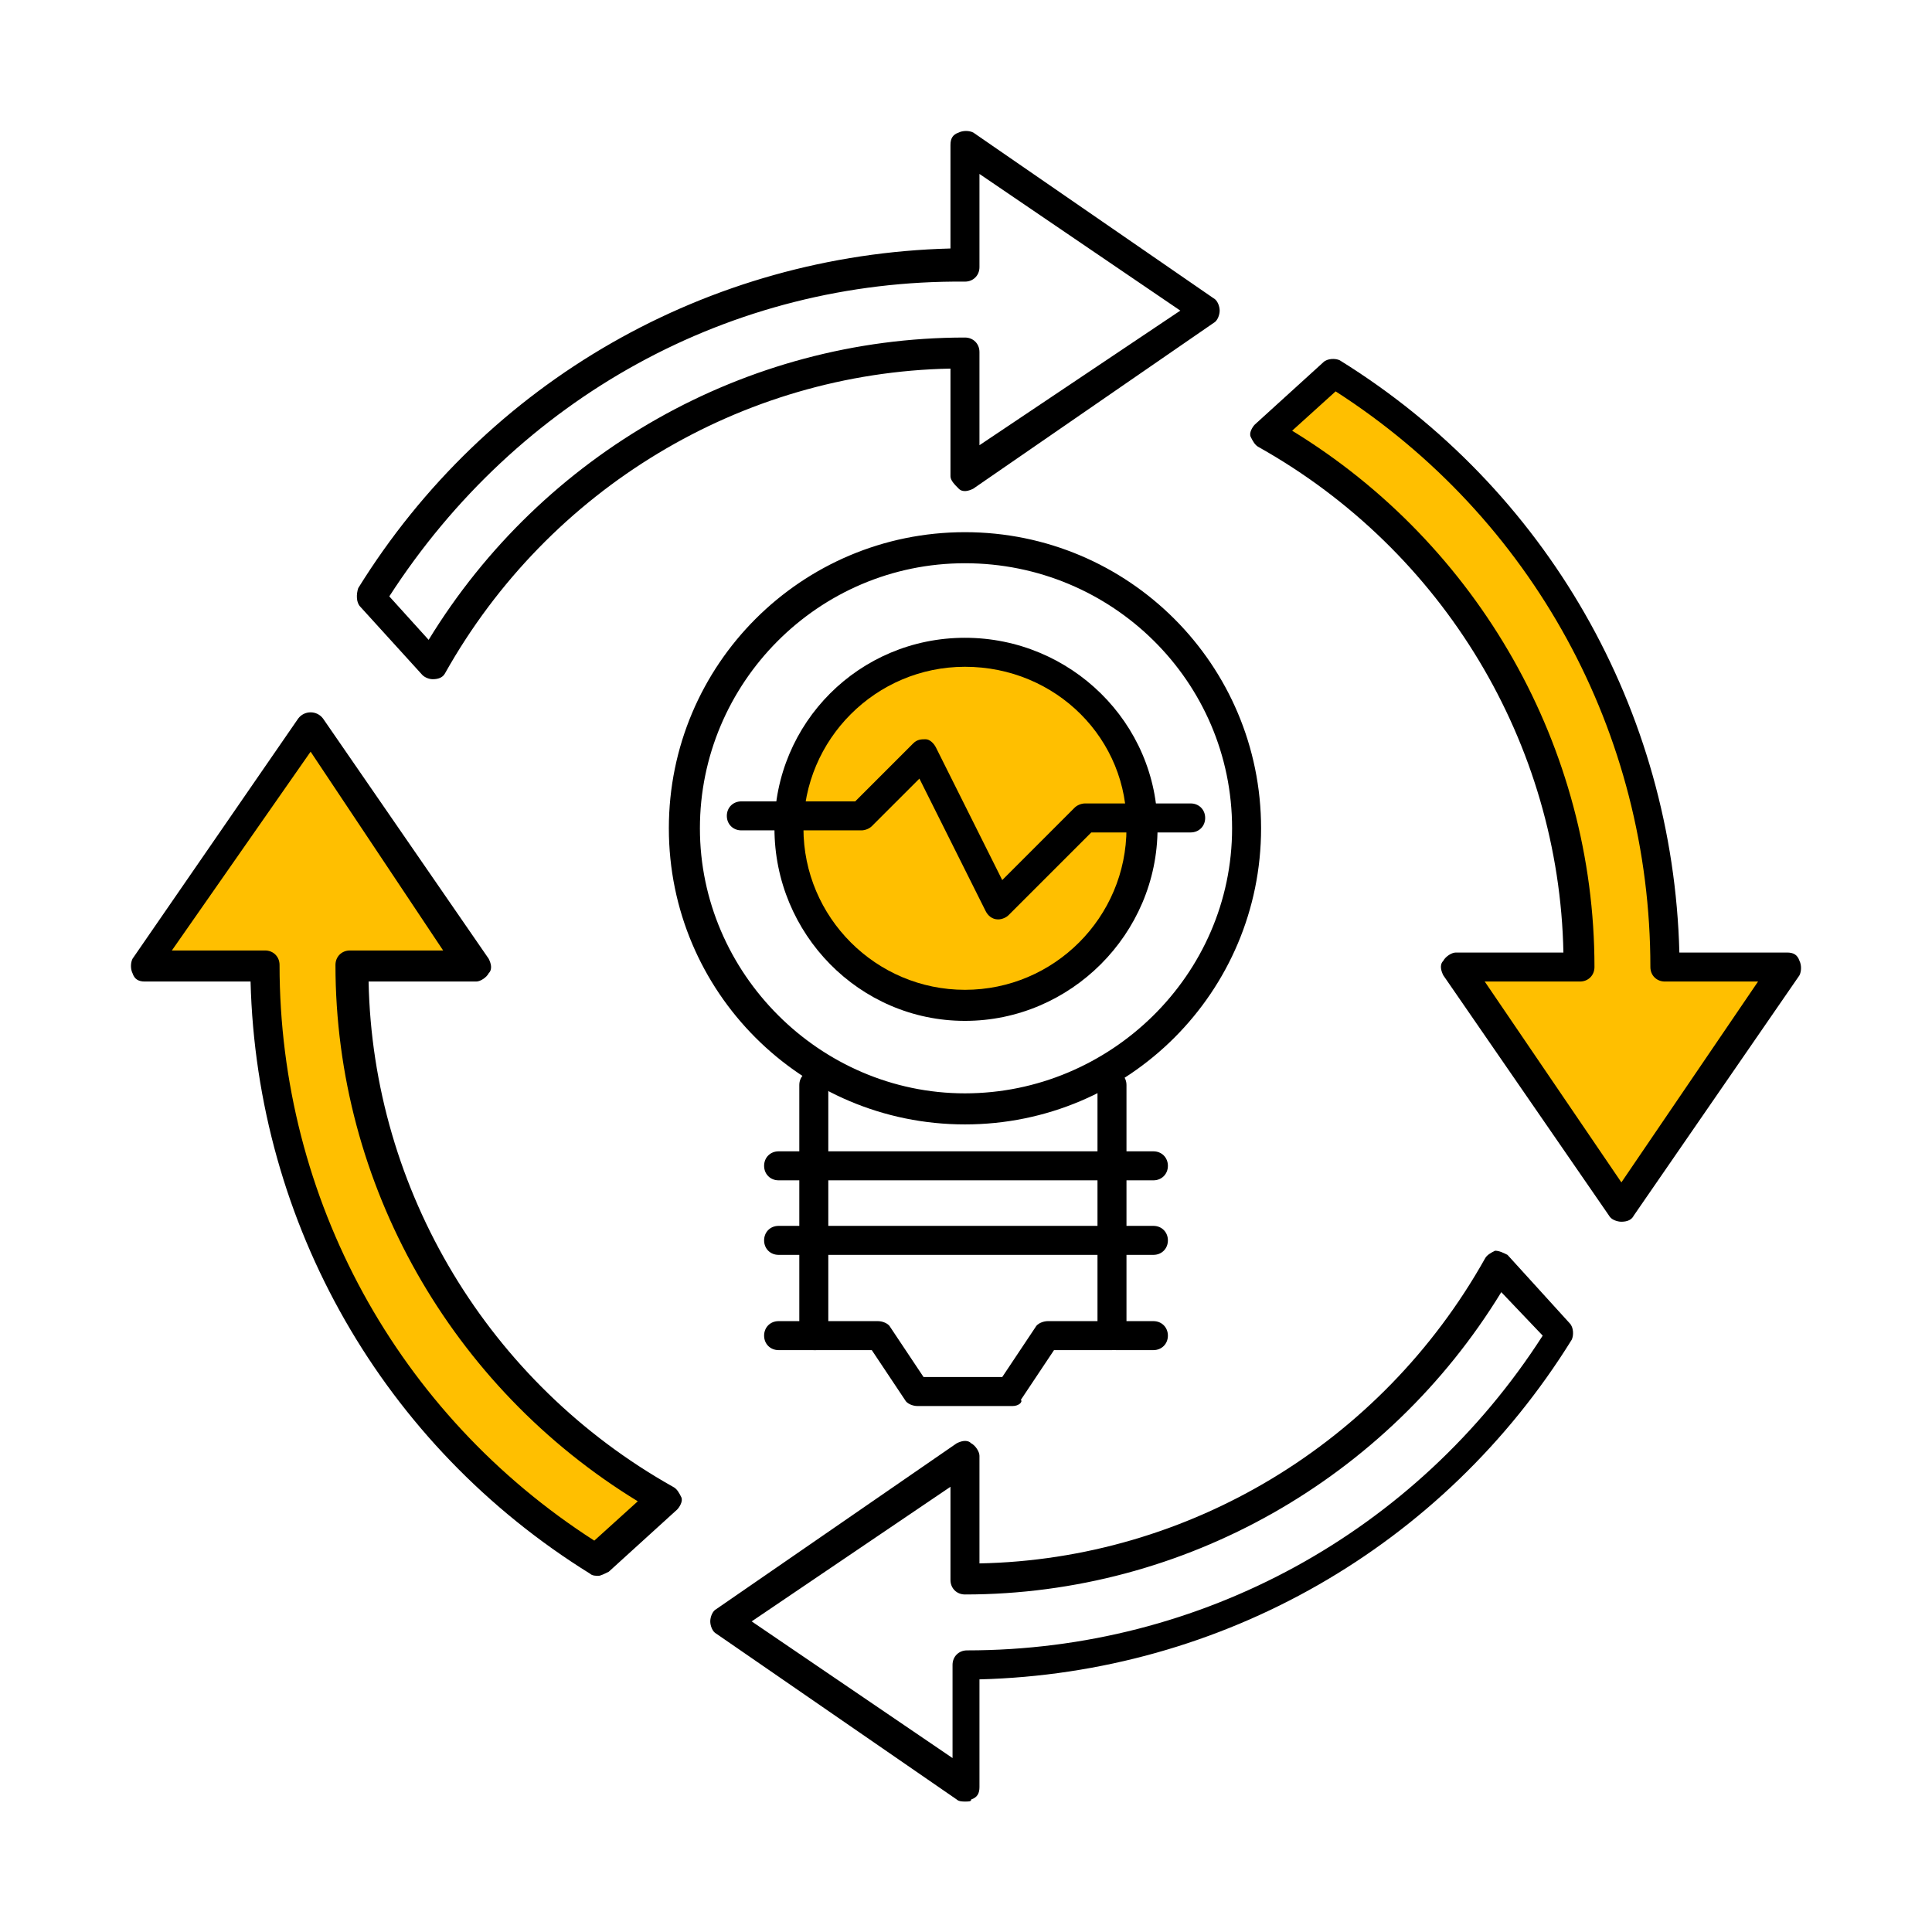
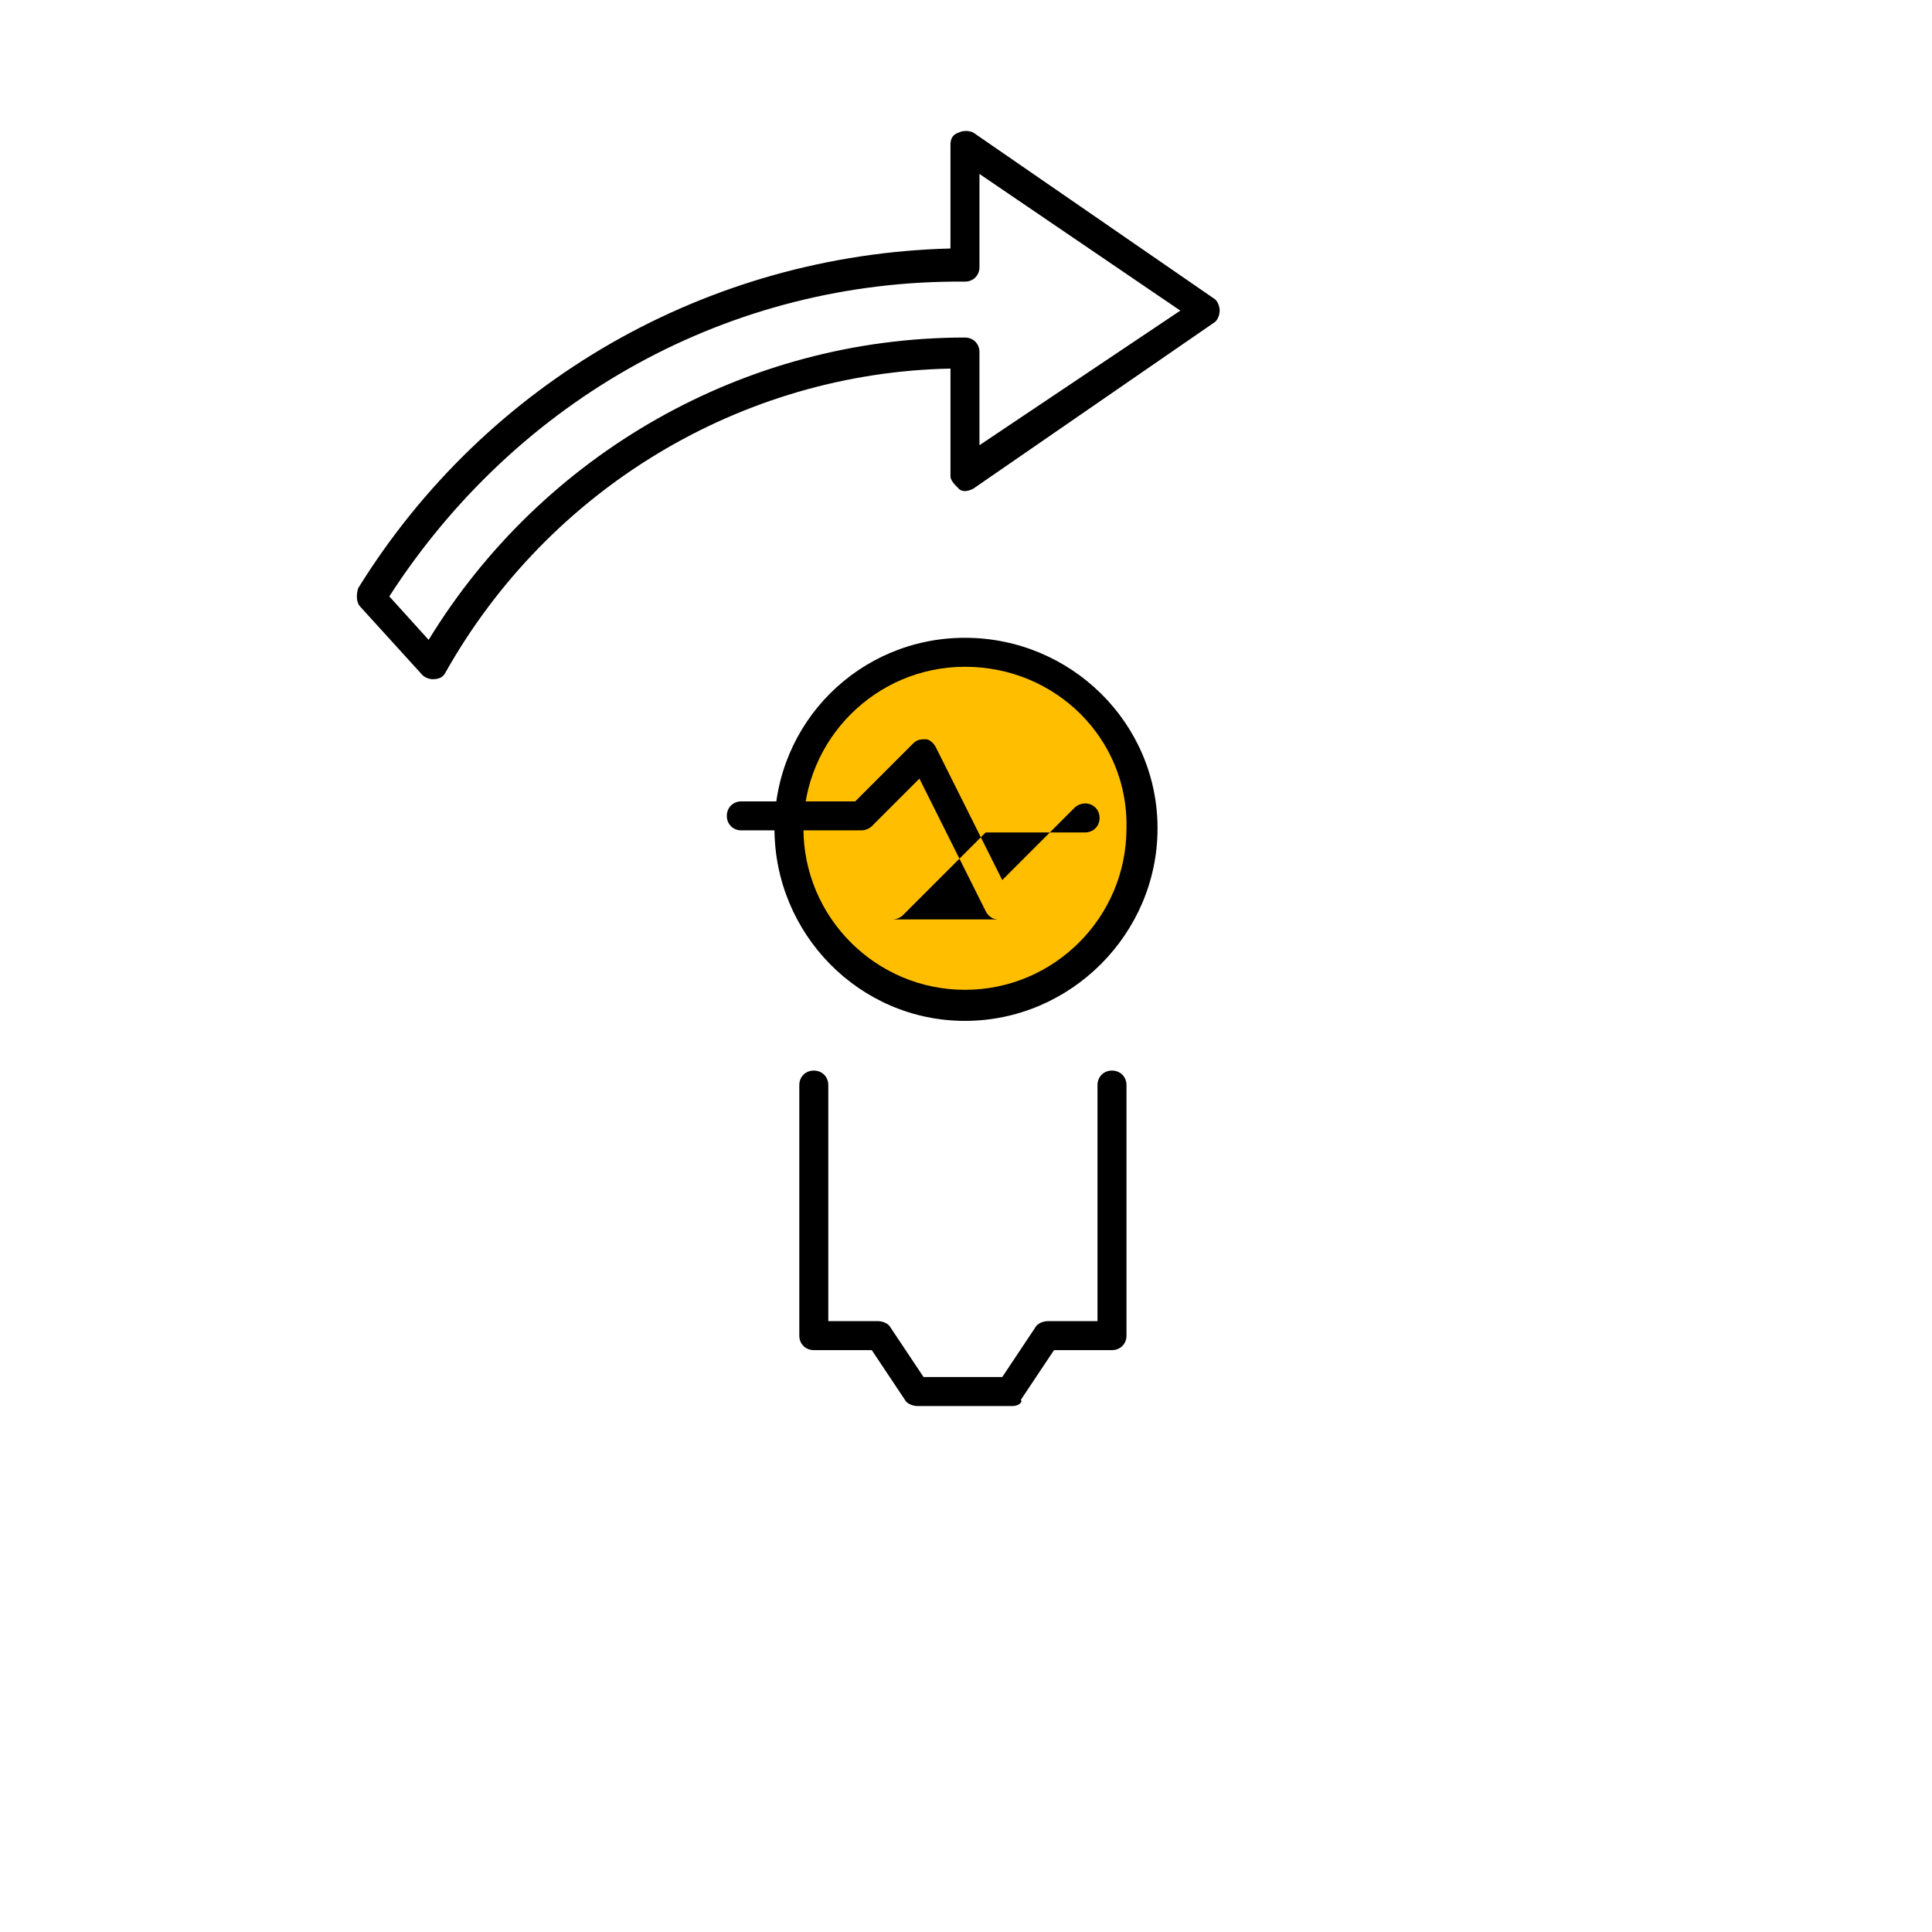
<svg xmlns="http://www.w3.org/2000/svg" version="1.1" id="レイヤー_1" x="0" y="0" viewBox="0 0 93.3 93.3" style="enable-background:new 0 0 93.3 93.3" xml:space="preserve">
  <style>.st0{fill:none}.st1{fill:#ffbf00}</style>
  <path class="st0" d="M0 0h93.3v93.3H0z" />
-   <path class="st0" d="M0 0h93.3v93.3H0z" />
-   <path class="st0" d="M0 0h93.3v93.3H0z" />
  <path d="M20.9 32.8c-.2 0-.4-.1-.5-.2l-3-3.3c-.2-.2-.2-.6-.1-.9 6.2-10 16.9-16.1 28.6-16.4V7c0-.3.1-.5.4-.6.2-.1.5-.1.7 0l11.6 8c.2.1.3.4.3.6s-.1.5-.3.6l-11.6 8c-.2.1-.5.2-.7 0s-.4-.4-.4-.6v-5.2c-10.1.2-19.4 5.8-24.4 14.7-.1.2-.3.3-.6.3zm-2.1-4 1.9 2.1c5.5-9 15.3-14.6 25.9-14.6.4 0 .7.3.7.7v4.5L57 15l-9.7-6.6v4.5c0 .4-.3.7-.7.7-11.3-.1-21.6 5.6-27.8 15.2z" />
-   <path class="st1" d="M17.1 46.6H23L15 35 7 46.6h5.9c0 12.1 6.4 22.8 16 28.7l3.3-3c-9.1-5-15.1-14.6-15.1-25.7zM80.4 46.6c0-12.1-6.4-22.8-16-28.7l-3.3 3c9 5.1 15.1 14.7 15.1 25.8h-5.9l8 11.6 8-11.6-5.9-.1z" />
-   <path d="M28.9 76.1c-.1 0-.3 0-.4-.1-10-6.2-16.1-16.9-16.4-28.6H7c-.3 0-.5-.1-.6-.4-.1-.2-.1-.5 0-.7l8-11.6c.3-.4.9-.4 1.2 0l8 11.6c.1.2.2.5 0 .7-.1.2-.4.4-.6.4h-5.2c.2 10.1 5.8 19.4 14.7 24.4.2.1.3.3.4.5s-.1.5-.2.6l-3.3 3c-.2.1-.4.2-.5.2zM8.3 45.9h4.5c.4 0 .7.3.7.7 0 11.3 5.7 21.7 15.2 27.8l2.1-1.9c-9-5.5-14.6-15.3-14.6-25.9 0-.4.3-.7.7-.7h4.5L15 36.3l-6.7 9.6zM46.6 87c-.1 0-.3 0-.4-.1l-11.6-8c-.2-.1-.3-.4-.3-.6s.1-.5.3-.6l11.6-8c.2-.1.5-.2.7 0 .2.1.4.4.4.6v5.2c10.1-.2 19.4-5.8 24.4-14.7.1-.2.3-.3.5-.4.2 0 .4.1.6.2l3 3.3c.2.2.2.6.1.8-6.2 10-16.9 16.1-28.6 16.4v5.2c0 .3-.1.5-.4.6 0 .1-.1.1-.3.1zm-10.3-8.7 9.7 6.6v-4.5c0-.4.3-.7.7-.7 11.3 0 21.7-5.7 27.8-15.2l-2-2.1C67 71.4 57.2 77 46.6 77c-.4 0-.7-.3-.7-.7v-4.5l-9.6 6.5zM78.3 59c-.2 0-.5-.1-.6-.3l-8-11.6c-.1-.2-.2-.5 0-.7.1-.2.4-.4.6-.4h5.2c-.2-10.1-5.8-19.4-14.7-24.4-.2-.1-.3-.3-.4-.5s.1-.5.2-.6l3.3-3c.2-.2.6-.2.8-.1 10 6.2 16.1 16.9 16.4 28.6h5.2c.3 0 .5.1.6.4.1.2.1.5 0 .7l-8 11.6c-.1.2-.3.3-.6.3zm-6.6-11.6 6.6 9.7 6.6-9.7h-4.5c-.4 0-.7-.3-.7-.7 0-11.3-5.7-21.7-15.2-27.8l-2.1 1.9c9 5.5 14.6 15.3 14.6 25.9 0 .4-.3.7-.7.7h-4.6zm9.5-.8zM46.6 54.3c-7.9 0-14.3-6.4-14.3-14.3s6.4-14.3 14.3-14.3S60.9 32.1 60.9 40s-6.4 14.3-14.3 14.3zm0-27.1c-7.1 0-12.8 5.8-12.8 12.8s5.8 12.8 12.8 12.8S59.5 47.1 59.5 40s-5.8-12.8-12.9-12.8z" />
  <circle class="st1" cx="46.6" cy="40" r="8.5" />
  <path d="M46.6 49.3c-5.1 0-9.2-4.2-9.2-9.3s4.1-9.2 9.2-9.2 9.3 4.1 9.3 9.2-4.2 9.3-9.3 9.3zm0-17.1c-4.3 0-7.8 3.5-7.8 7.8s3.5 7.8 7.8 7.8 7.8-3.5 7.8-7.8c.1-4.3-3.4-7.8-7.8-7.8z" />
-   <path d="M48.2 44.4c-.3 0-.5-.2-.6-.4l-3.2-6.4-2.3 2.3c-.1.1-.3.2-.5.2h-5.8c-.4 0-.7-.3-.7-.7s.3-.7.7-.7h5.5l2.8-2.8c.2-.2.4-.2.6-.2.2 0 .4.2.5.4l3.2 6.4 3.5-3.5c.1-.1.3-.2.5-.2h5.1c.4 0 .7.3.7.7s-.3.7-.7.7h-4.8l-4 4c-.1.1-.3.2-.5.2zM48.9 67.9h-4.6c-.2 0-.5-.1-.6-.3l-1.6-2.4h-2.8c-.4 0-.7-.3-.7-.7V52.4c0-.4.3-.7.7-.7s.7.3.7.7v11.4h2.4c.2 0 .5.1.6.3l1.6 2.4h3.8l1.6-2.4c.1-.2.4-.3.6-.3H53V52.4c0-.4.3-.7.7-.7s.7.3.7.7v12.1c0 .4-.3.7-.7.7h-2.8l-1.6 2.4c.1.1-.1.3-.4.3z" />
-   <path d="M55.7 57H37.6c-.4 0-.7-.3-.7-.7s.3-.7.7-.7h18.1c.4 0 .7.3.7.7s-.3.7-.7.7zM55.7 60.6H37.6c-.4 0-.7-.3-.7-.7s.3-.7.7-.7h18.1c.4 0 .7.3.7.7s-.3.7-.7.7zM39.4 65.2h-1.8c-.4 0-.7-.3-.7-.7s.3-.7.7-.7h1.8c.4 0 .7.3.7.7s-.3.7-.7.7zM55.7 65.2h-1.8c-.4 0-.7-.3-.7-.7s.3-.7.7-.7h1.8c.4 0 .7.3.7.7s-.3.7-.7.7z" />
+   <path d="M48.2 44.4c-.3 0-.5-.2-.6-.4l-3.2-6.4-2.3 2.3c-.1.1-.3.2-.5.2h-5.8c-.4 0-.7-.3-.7-.7s.3-.7.7-.7h5.5l2.8-2.8c.2-.2.4-.2.6-.2.2 0 .4.2.5.4l3.2 6.4 3.5-3.5c.1-.1.3-.2.5-.2c.4 0 .7.3.7.7s-.3.7-.7.7h-4.8l-4 4c-.1.1-.3.2-.5.2zM48.9 67.9h-4.6c-.2 0-.5-.1-.6-.3l-1.6-2.4h-2.8c-.4 0-.7-.3-.7-.7V52.4c0-.4.3-.7.7-.7s.7.3.7.7v11.4h2.4c.2 0 .5.1.6.3l1.6 2.4h3.8l1.6-2.4c.1-.2.4-.3.6-.3H53V52.4c0-.4.3-.7.7-.7s.7.3.7.7v12.1c0 .4-.3.7-.7.7h-2.8l-1.6 2.4c.1.1-.1.3-.4.3z" />
</svg>